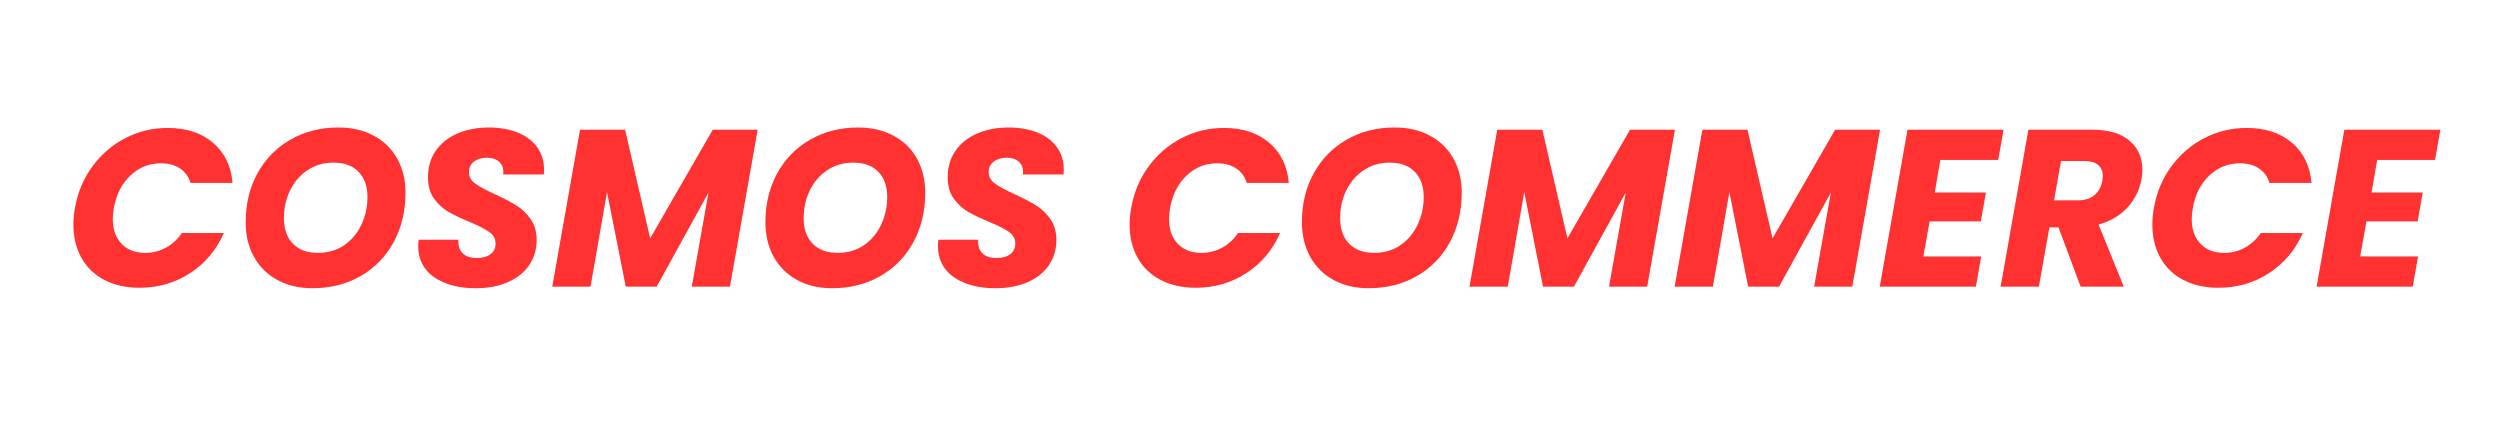
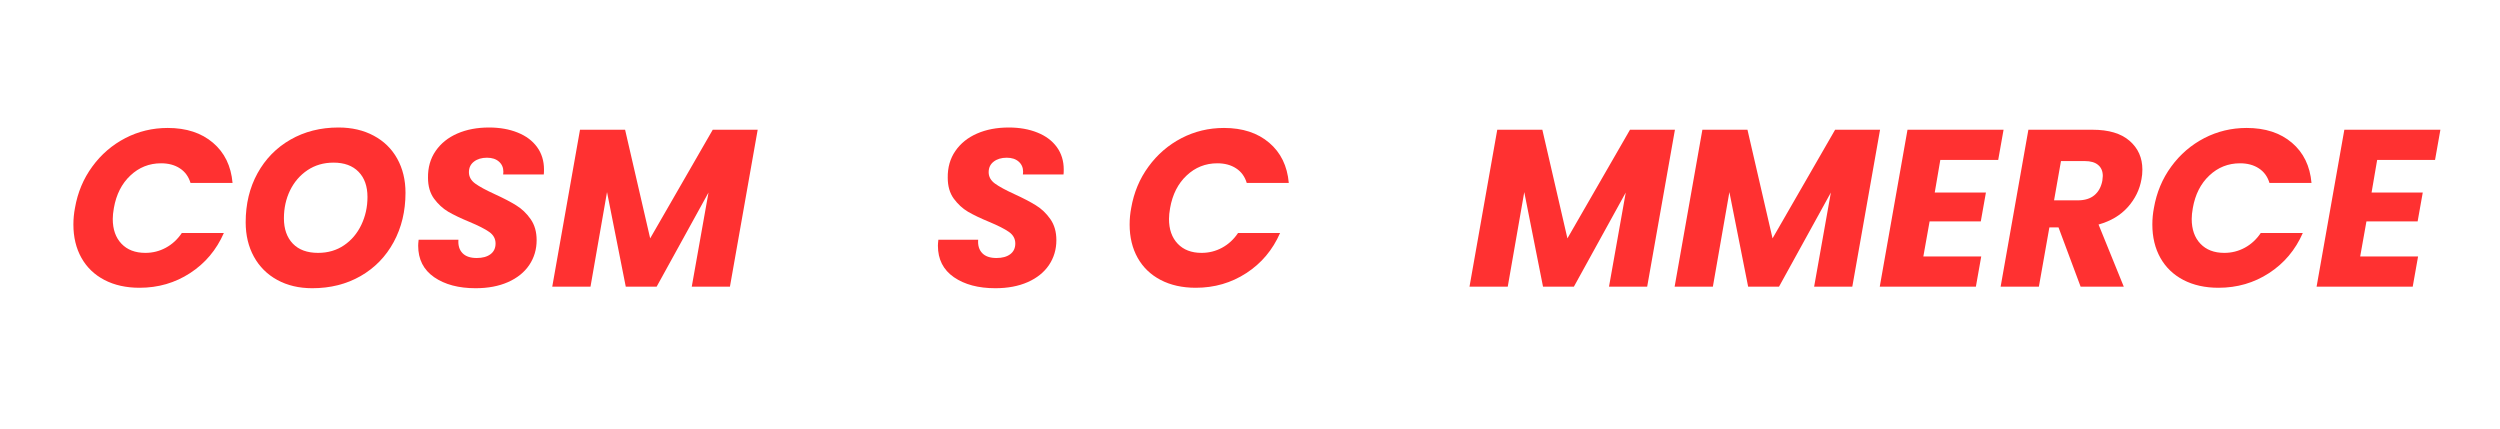
<svg xmlns="http://www.w3.org/2000/svg" width="700" zoomAndPan="magnify" viewBox="0 0 525 90" height="120" preserveAspectRatio="xMidYMid meet" version="1.2">
  <defs />
  <g id="ef847bddb0">
    <g style="fill:#ff3131;fill-opacity:1;">
      <g transform="translate(13.633, 60.198)">
        <path style="stroke:none" d="M 2.109 -16.516 C 2.672 -19.773 3.883 -22.676 5.75 -25.219 C 7.613 -27.77 9.922 -29.758 12.672 -31.188 C 15.422 -32.613 18.395 -33.328 21.594 -33.328 C 25.5 -33.328 28.664 -32.289 31.094 -30.219 C 33.52 -28.156 34.891 -25.344 35.203 -21.781 L 26.375 -21.781 C 25.969 -23.125 25.223 -24.145 24.141 -24.844 C 23.066 -25.551 21.75 -25.906 20.188 -25.906 C 17.707 -25.906 15.562 -25.051 13.75 -23.344 C 11.938 -21.645 10.781 -19.367 10.281 -16.516 C 10.125 -15.641 10.047 -14.875 10.047 -14.219 C 10.047 -12.031 10.656 -10.297 11.875 -9.016 C 13.094 -7.734 14.766 -7.094 16.891 -7.094 C 18.43 -7.094 19.863 -7.453 21.188 -8.172 C 22.52 -8.891 23.641 -9.922 24.547 -11.266 L 33.375 -11.266 C 31.812 -7.703 29.445 -4.895 26.281 -2.844 C 23.125 -0.789 19.586 0.234 15.672 0.234 C 12.859 0.234 10.398 -0.312 8.297 -1.406 C 6.203 -2.5 4.594 -4.047 3.469 -6.047 C 2.344 -8.055 1.781 -10.391 1.781 -13.047 C 1.781 -14.234 1.891 -15.391 2.109 -16.516 Z M 2.109 -16.516 " />
      </g>
    </g>
    <g style="fill:#ff3131;fill-opacity:1;">
      <g transform="translate(49.389, 60.198)">
        <path style="stroke:none" d="M 16.188 0.328 C 13.406 0.328 10.957 -0.25 8.844 -1.406 C 6.727 -2.562 5.094 -4.188 3.938 -6.281 C 2.781 -8.383 2.203 -10.797 2.203 -13.516 C 2.203 -17.367 3.031 -20.801 4.688 -23.812 C 6.352 -26.832 8.66 -29.188 11.609 -30.875 C 14.566 -32.57 17.926 -33.422 21.688 -33.422 C 24.5 -33.422 26.969 -32.848 29.094 -31.703 C 31.227 -30.566 32.875 -28.957 34.031 -26.875 C 35.188 -24.789 35.766 -22.406 35.766 -19.719 C 35.766 -15.863 34.938 -12.41 33.281 -9.359 C 31.625 -6.305 29.305 -3.926 26.328 -2.219 C 23.359 -0.52 19.977 0.328 16.188 0.328 Z M 17.406 -7.094 C 19.477 -7.094 21.297 -7.625 22.859 -8.688 C 24.422 -9.75 25.629 -11.176 26.484 -12.969 C 27.348 -14.77 27.781 -16.723 27.781 -18.828 C 27.781 -21.078 27.156 -22.844 25.906 -24.125 C 24.656 -25.406 22.906 -26.047 20.656 -26.047 C 18.582 -26.047 16.754 -25.516 15.172 -24.453 C 13.598 -23.391 12.379 -21.973 11.516 -20.203 C 10.66 -18.43 10.234 -16.484 10.234 -14.359 C 10.234 -12.109 10.859 -10.332 12.109 -9.031 C 13.359 -7.738 15.125 -7.094 17.406 -7.094 Z M 17.406 -7.094 " />
      </g>
    </g>
    <g style="fill:#ff3131;fill-opacity:1;">
      <g transform="translate(86.271, 60.198)">
        <path style="stroke:none" d="M 13.609 0.328 C 10.047 0.328 7.145 -0.441 4.906 -1.984 C 2.664 -3.535 1.547 -5.738 1.547 -8.594 C 1.547 -8.875 1.578 -9.297 1.641 -9.859 L 10 -9.859 C 9.906 -8.672 10.188 -7.734 10.844 -7.047 C 11.5 -6.359 12.5 -6.016 13.844 -6.016 C 15.062 -6.016 16.023 -6.281 16.734 -6.812 C 17.441 -7.344 17.797 -8.094 17.797 -9.062 C 17.797 -10.062 17.348 -10.875 16.453 -11.5 C 15.555 -12.125 14.172 -12.828 12.297 -13.609 C 10.484 -14.359 9.004 -15.066 7.859 -15.734 C 6.723 -16.41 5.727 -17.328 4.875 -18.484 C 4.031 -19.648 3.609 -21.109 3.609 -22.859 C 3.578 -25.016 4.109 -26.891 5.203 -28.484 C 6.305 -30.086 7.828 -31.312 9.766 -32.156 C 11.703 -33 13.922 -33.422 16.422 -33.422 C 18.68 -33.422 20.688 -33.066 22.438 -32.359 C 24.188 -31.66 25.547 -30.645 26.516 -29.312 C 27.484 -27.977 27.969 -26.406 27.969 -24.594 C 27.969 -24.125 27.953 -23.781 27.922 -23.562 L 19.391 -23.562 C 19.422 -23.688 19.438 -23.875 19.438 -24.125 C 19.438 -25 19.129 -25.707 18.516 -26.25 C 17.898 -26.801 17.062 -27.078 16 -27.078 C 14.875 -27.078 13.957 -26.801 13.25 -26.25 C 12.551 -25.707 12.203 -24.969 12.203 -24.031 C 12.203 -23.094 12.641 -22.301 13.516 -21.656 C 14.391 -21.02 15.75 -20.281 17.594 -19.438 C 19.445 -18.594 20.957 -17.805 22.125 -17.078 C 23.301 -16.359 24.312 -15.395 25.156 -14.188 C 26 -12.988 26.422 -11.516 26.422 -9.766 C 26.422 -7.828 25.906 -6.086 24.875 -4.547 C 23.844 -3.016 22.352 -1.816 20.406 -0.953 C 18.469 -0.098 16.203 0.328 13.609 0.328 Z M 13.609 0.328 " />
      </g>
    </g>
    <g style="fill:#ff3131;fill-opacity:1;">
      <g transform="translate(115.458, 60.198)">
        <path style="stroke:none" d="M 43.656 -32.953 L 37.828 0 L 29.812 0 L 33.328 -19.766 L 22.438 0 L 15.953 0 L 12.016 -19.859 L 8.547 0 L 0.516 0 L 6.344 -32.953 L 15.812 -32.953 L 21.078 -10.141 L 34.219 -32.953 Z M 43.656 -32.953 " />
      </g>
    </g>
    <g style="fill:#ff3131;fill-opacity:1;">
      <g transform="translate(158.534, 60.198)">
-         <path style="stroke:none" d="M 16.188 0.328 C 13.406 0.328 10.957 -0.25 8.844 -1.406 C 6.727 -2.562 5.094 -4.188 3.938 -6.281 C 2.781 -8.383 2.203 -10.797 2.203 -13.516 C 2.203 -17.367 3.031 -20.801 4.688 -23.812 C 6.352 -26.832 8.66 -29.188 11.609 -30.875 C 14.566 -32.57 17.926 -33.422 21.688 -33.422 C 24.5 -33.422 26.969 -32.848 29.094 -31.703 C 31.227 -30.566 32.875 -28.957 34.031 -26.875 C 35.188 -24.789 35.766 -22.406 35.766 -19.719 C 35.766 -15.863 34.938 -12.41 33.281 -9.359 C 31.625 -6.305 29.305 -3.926 26.328 -2.219 C 23.359 -0.52 19.977 0.328 16.188 0.328 Z M 17.406 -7.094 C 19.477 -7.094 21.297 -7.625 22.859 -8.688 C 24.422 -9.75 25.629 -11.176 26.484 -12.969 C 27.348 -14.77 27.781 -16.723 27.781 -18.828 C 27.781 -21.078 27.156 -22.844 25.906 -24.125 C 24.656 -25.406 22.906 -26.047 20.656 -26.047 C 18.582 -26.047 16.754 -25.516 15.172 -24.453 C 13.598 -23.391 12.379 -21.973 11.516 -20.203 C 10.66 -18.43 10.234 -16.484 10.234 -14.359 C 10.234 -12.109 10.859 -10.332 12.109 -9.031 C 13.359 -7.738 15.125 -7.094 17.406 -7.094 Z M 17.406 -7.094 " />
-       </g>
+         </g>
    </g>
    <g style="fill:#ff3131;fill-opacity:1;">
      <g transform="translate(195.416, 60.198)">
        <path style="stroke:none" d="M 13.609 0.328 C 10.047 0.328 7.145 -0.441 4.906 -1.984 C 2.664 -3.535 1.547 -5.738 1.547 -8.594 C 1.547 -8.875 1.578 -9.297 1.641 -9.859 L 10 -9.859 C 9.906 -8.672 10.188 -7.734 10.844 -7.047 C 11.5 -6.359 12.5 -6.016 13.844 -6.016 C 15.062 -6.016 16.023 -6.281 16.734 -6.812 C 17.441 -7.344 17.797 -8.094 17.797 -9.062 C 17.797 -10.062 17.348 -10.875 16.453 -11.5 C 15.555 -12.125 14.172 -12.828 12.297 -13.609 C 10.484 -14.359 9.004 -15.066 7.859 -15.734 C 6.723 -16.41 5.727 -17.328 4.875 -18.484 C 4.031 -19.648 3.609 -21.109 3.609 -22.859 C 3.578 -25.016 4.109 -26.891 5.203 -28.484 C 6.305 -30.086 7.828 -31.312 9.766 -32.156 C 11.703 -33 13.922 -33.422 16.422 -33.422 C 18.68 -33.422 20.688 -33.066 22.438 -32.359 C 24.188 -31.66 25.547 -30.645 26.516 -29.312 C 27.484 -27.977 27.969 -26.406 27.969 -24.594 C 27.969 -24.125 27.953 -23.781 27.922 -23.562 L 19.391 -23.562 C 19.422 -23.688 19.438 -23.875 19.438 -24.125 C 19.438 -25 19.129 -25.707 18.516 -26.25 C 17.898 -26.801 17.062 -27.078 16 -27.078 C 14.875 -27.078 13.957 -26.801 13.25 -26.25 C 12.551 -25.707 12.203 -24.969 12.203 -24.031 C 12.203 -23.094 12.641 -22.301 13.516 -21.656 C 14.391 -21.02 15.75 -20.281 17.594 -19.438 C 19.445 -18.594 20.957 -17.805 22.125 -17.078 C 23.301 -16.359 24.312 -15.395 25.156 -14.188 C 26 -12.988 26.422 -11.516 26.422 -9.766 C 26.422 -7.828 25.906 -6.086 24.875 -4.547 C 23.844 -3.016 22.352 -1.816 20.406 -0.953 C 18.469 -0.098 16.203 0.328 13.609 0.328 Z M 13.609 0.328 " />
      </g>
    </g>
    <g style="fill:#ff3131;fill-opacity:1;">
      <g transform="translate(224.603, 60.198)">
        <path style="stroke:none" d="" />
      </g>
    </g>
    <g style="fill:#ff3131;fill-opacity:1;">
      <g transform="translate(235.442, 60.198)">
        <path style="stroke:none" d="M 2.109 -16.516 C 2.672 -19.773 3.883 -22.676 5.75 -25.219 C 7.613 -27.77 9.922 -29.758 12.672 -31.188 C 15.422 -32.613 18.395 -33.328 21.594 -33.328 C 25.5 -33.328 28.664 -32.289 31.094 -30.219 C 33.52 -28.156 34.891 -25.344 35.203 -21.781 L 26.375 -21.781 C 25.969 -23.125 25.223 -24.145 24.141 -24.844 C 23.066 -25.551 21.75 -25.906 20.188 -25.906 C 17.707 -25.906 15.562 -25.051 13.75 -23.344 C 11.938 -21.645 10.781 -19.367 10.281 -16.516 C 10.125 -15.641 10.047 -14.875 10.047 -14.219 C 10.047 -12.031 10.656 -10.297 11.875 -9.016 C 13.094 -7.734 14.766 -7.094 16.891 -7.094 C 18.43 -7.094 19.863 -7.453 21.188 -8.172 C 22.52 -8.891 23.641 -9.922 24.547 -11.266 L 33.375 -11.266 C 31.812 -7.703 29.445 -4.895 26.281 -2.844 C 23.125 -0.789 19.586 0.234 15.672 0.234 C 12.859 0.234 10.398 -0.312 8.297 -1.406 C 6.203 -2.5 4.594 -4.047 3.469 -6.047 C 2.344 -8.055 1.781 -10.391 1.781 -13.047 C 1.781 -14.234 1.891 -15.391 2.109 -16.516 Z M 2.109 -16.516 " />
      </g>
    </g>
    <g style="fill:#ff3131;fill-opacity:1;">
      <g transform="translate(271.198, 60.198)">
-         <path style="stroke:none" d="M 16.188 0.328 C 13.406 0.328 10.957 -0.25 8.844 -1.406 C 6.727 -2.562 5.094 -4.188 3.938 -6.281 C 2.781 -8.383 2.203 -10.797 2.203 -13.516 C 2.203 -17.367 3.031 -20.801 4.688 -23.812 C 6.352 -26.832 8.66 -29.188 11.609 -30.875 C 14.566 -32.57 17.926 -33.422 21.688 -33.422 C 24.5 -33.422 26.969 -32.848 29.094 -31.703 C 31.227 -30.566 32.875 -28.957 34.031 -26.875 C 35.188 -24.789 35.766 -22.406 35.766 -19.719 C 35.766 -15.863 34.938 -12.41 33.281 -9.359 C 31.625 -6.305 29.305 -3.926 26.328 -2.219 C 23.359 -0.52 19.977 0.328 16.188 0.328 Z M 17.406 -7.094 C 19.477 -7.094 21.297 -7.625 22.859 -8.688 C 24.422 -9.75 25.629 -11.176 26.484 -12.969 C 27.348 -14.77 27.781 -16.723 27.781 -18.828 C 27.781 -21.078 27.156 -22.844 25.906 -24.125 C 24.656 -25.406 22.906 -26.047 20.656 -26.047 C 18.582 -26.047 16.754 -25.516 15.172 -24.453 C 13.598 -23.391 12.379 -21.973 11.516 -20.203 C 10.66 -18.43 10.234 -16.484 10.234 -14.359 C 10.234 -12.109 10.859 -10.332 12.109 -9.031 C 13.359 -7.738 15.125 -7.094 17.406 -7.094 Z M 17.406 -7.094 " />
-       </g>
+         </g>
    </g>
    <g style="fill:#ff3131;fill-opacity:1;">
      <g transform="translate(308.08, 60.198)">
        <path style="stroke:none" d="M 43.656 -32.953 L 37.828 0 L 29.812 0 L 33.328 -19.766 L 22.438 0 L 15.953 0 L 12.016 -19.859 L 8.547 0 L 0.516 0 L 6.344 -32.953 L 15.812 -32.953 L 21.078 -10.141 L 34.219 -32.953 Z M 43.656 -32.953 " />
      </g>
    </g>
    <g style="fill:#ff3131;fill-opacity:1;">
      <g transform="translate(351.156, 60.198)">
        <path style="stroke:none" d="M 43.656 -32.953 L 37.828 0 L 29.812 0 L 33.328 -19.766 L 22.438 0 L 15.953 0 L 12.016 -19.859 L 8.547 0 L 0.516 0 L 6.344 -32.953 L 15.812 -32.953 L 21.078 -10.141 L 34.219 -32.953 Z M 43.656 -32.953 " />
      </g>
    </g>
    <g style="fill:#ff3131;fill-opacity:1;">
      <g transform="translate(394.232, 60.198)">
-         <path style="stroke:none" d="M 13.234 -26.609 L 12.062 -19.766 L 22.812 -19.766 L 21.734 -13.703 L 10.984 -13.703 L 9.672 -6.344 L 21.828 -6.344 L 20.703 0 L 0.516 0 L 6.344 -32.953 L 26.516 -32.953 L 25.391 -26.609 Z M 13.234 -26.609 " />
+         <path style="stroke:none" d="M 13.234 -26.609 L 12.062 -19.766 L 22.812 -19.766 L 21.734 -13.703 L 10.984 -13.703 L 9.672 -6.344 L 21.828 -6.344 L 20.703 0 L 0.516 0 L 6.344 -32.953 L 26.516 -32.953 L 25.391 -26.609 M 13.234 -26.609 " />
      </g>
    </g>
    <g style="fill:#ff3131;fill-opacity:1;">
      <g transform="translate(419.618, 60.198)">
        <path style="stroke:none" d="M 19.812 -32.953 C 23.219 -32.953 25.812 -32.176 27.594 -30.625 C 29.383 -29.07 30.281 -27.062 30.281 -24.594 C 30.281 -23.875 30.219 -23.203 30.094 -22.578 C 29.719 -20.391 28.758 -18.43 27.219 -16.703 C 25.688 -14.984 23.641 -13.766 21.078 -13.047 L 26.375 0 L 17.312 0 L 12.672 -12.438 L 10.75 -12.438 L 8.547 0 L 0.516 0 L 6.344 -32.953 Z M 21.875 -22.25 C 21.938 -22.75 21.969 -23.078 21.969 -23.234 C 21.969 -24.234 21.645 -25.004 21 -25.547 C 20.363 -26.098 19.422 -26.375 18.172 -26.375 L 13.188 -26.375 L 11.734 -18.125 L 16.703 -18.125 C 18.18 -18.125 19.348 -18.484 20.203 -19.203 C 21.066 -19.922 21.625 -20.938 21.875 -22.25 Z M 21.875 -22.25 " />
      </g>
    </g>
    <g style="fill:#ff3131;fill-opacity:1;">
      <g transform="translate(450.212, 60.198)">
        <path style="stroke:none" d="M 2.109 -16.516 C 2.672 -19.773 3.883 -22.676 5.75 -25.219 C 7.613 -27.77 9.922 -29.758 12.672 -31.188 C 15.422 -32.613 18.395 -33.328 21.594 -33.328 C 25.5 -33.328 28.664 -32.289 31.094 -30.219 C 33.52 -28.156 34.891 -25.344 35.203 -21.781 L 26.375 -21.781 C 25.969 -23.125 25.223 -24.145 24.141 -24.844 C 23.066 -25.551 21.75 -25.906 20.188 -25.906 C 17.707 -25.906 15.562 -25.051 13.75 -23.344 C 11.938 -21.645 10.781 -19.367 10.281 -16.516 C 10.125 -15.641 10.047 -14.875 10.047 -14.219 C 10.047 -12.031 10.656 -10.297 11.875 -9.016 C 13.094 -7.734 14.766 -7.094 16.891 -7.094 C 18.43 -7.094 19.863 -7.453 21.188 -8.172 C 22.52 -8.891 23.641 -9.922 24.547 -11.266 L 33.375 -11.266 C 31.812 -7.703 29.445 -4.895 26.281 -2.844 C 23.125 -0.789 19.586 0.234 15.672 0.234 C 12.859 0.234 10.398 -0.312 8.297 -1.406 C 6.203 -2.5 4.594 -4.047 3.469 -6.047 C 2.344 -8.055 1.781 -10.391 1.781 -13.047 C 1.781 -14.234 1.891 -15.391 2.109 -16.516 Z M 2.109 -16.516 " />
      </g>
    </g>
    <g style="fill:#ff3131;fill-opacity:1;">
      <g transform="translate(485.968, 60.198)">
        <path style="stroke:none" d="M 13.234 -26.609 L 12.062 -19.766 L 22.812 -19.766 L 21.734 -13.703 L 10.984 -13.703 L 9.672 -6.344 L 21.828 -6.344 L 20.703 0 L 0.516 0 L 6.344 -32.953 L 26.516 -32.953 L 25.391 -26.609 Z M 13.234 -26.609 " />
      </g>
    </g>
  </g>
</svg>